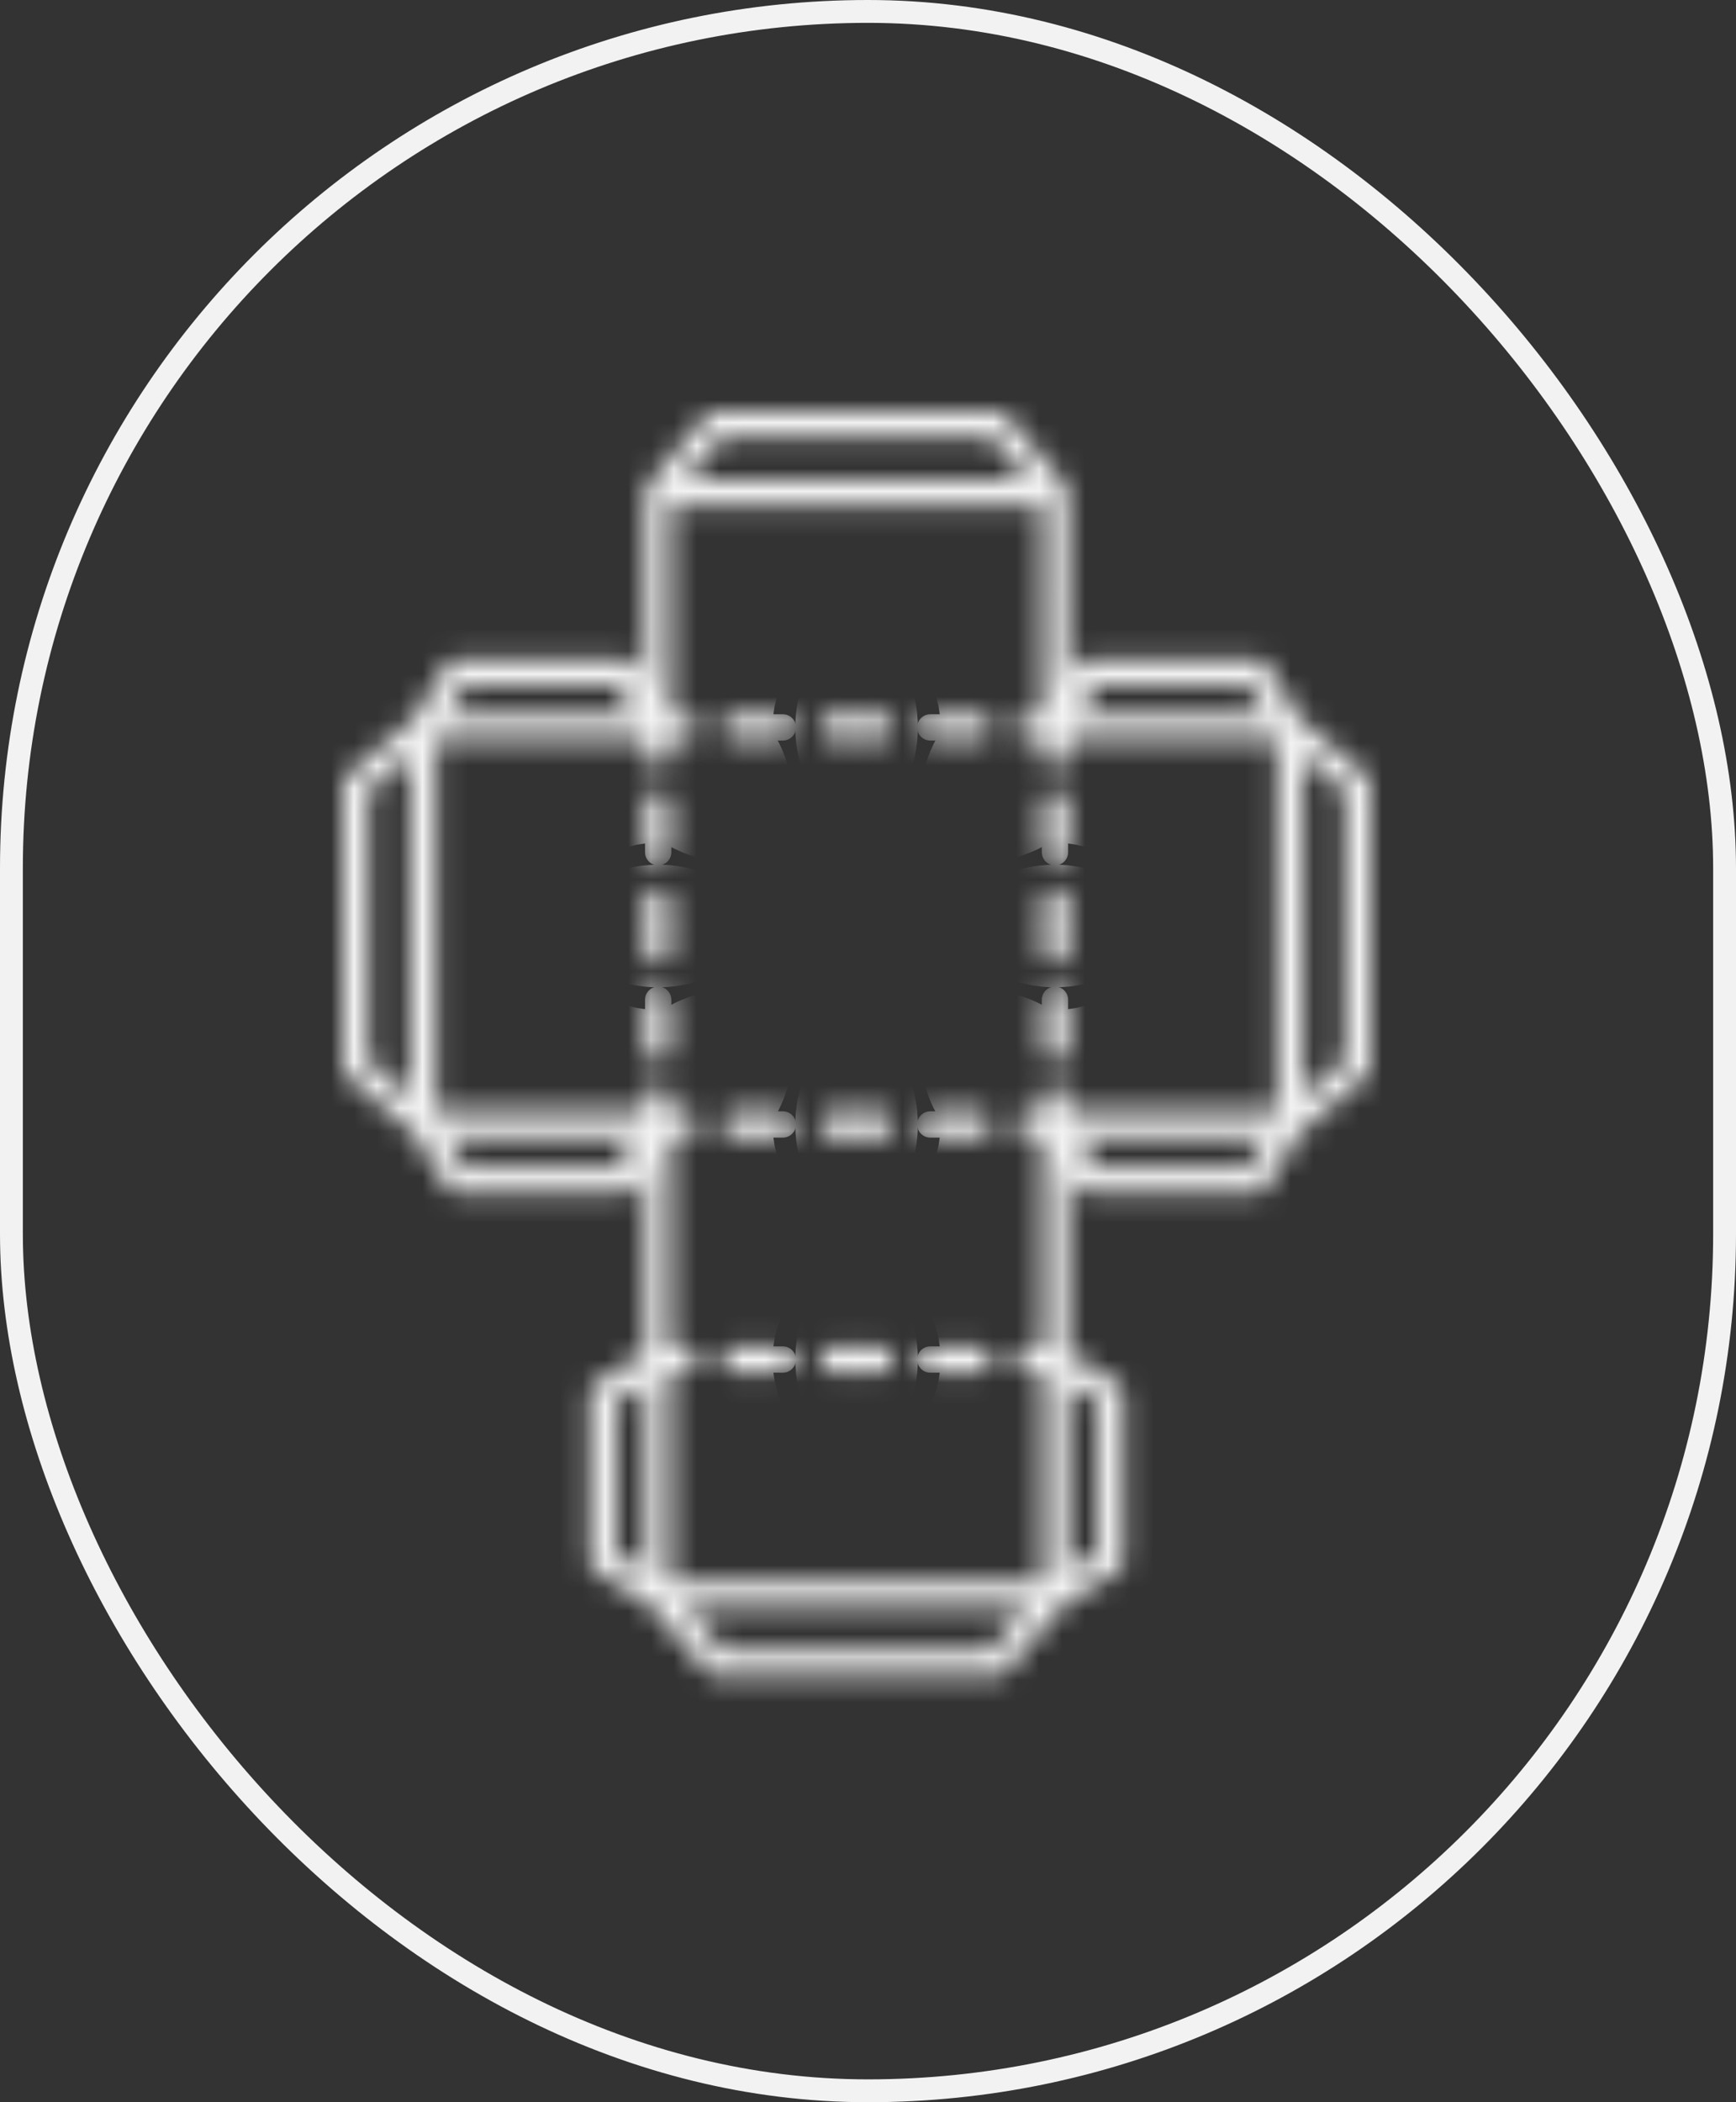
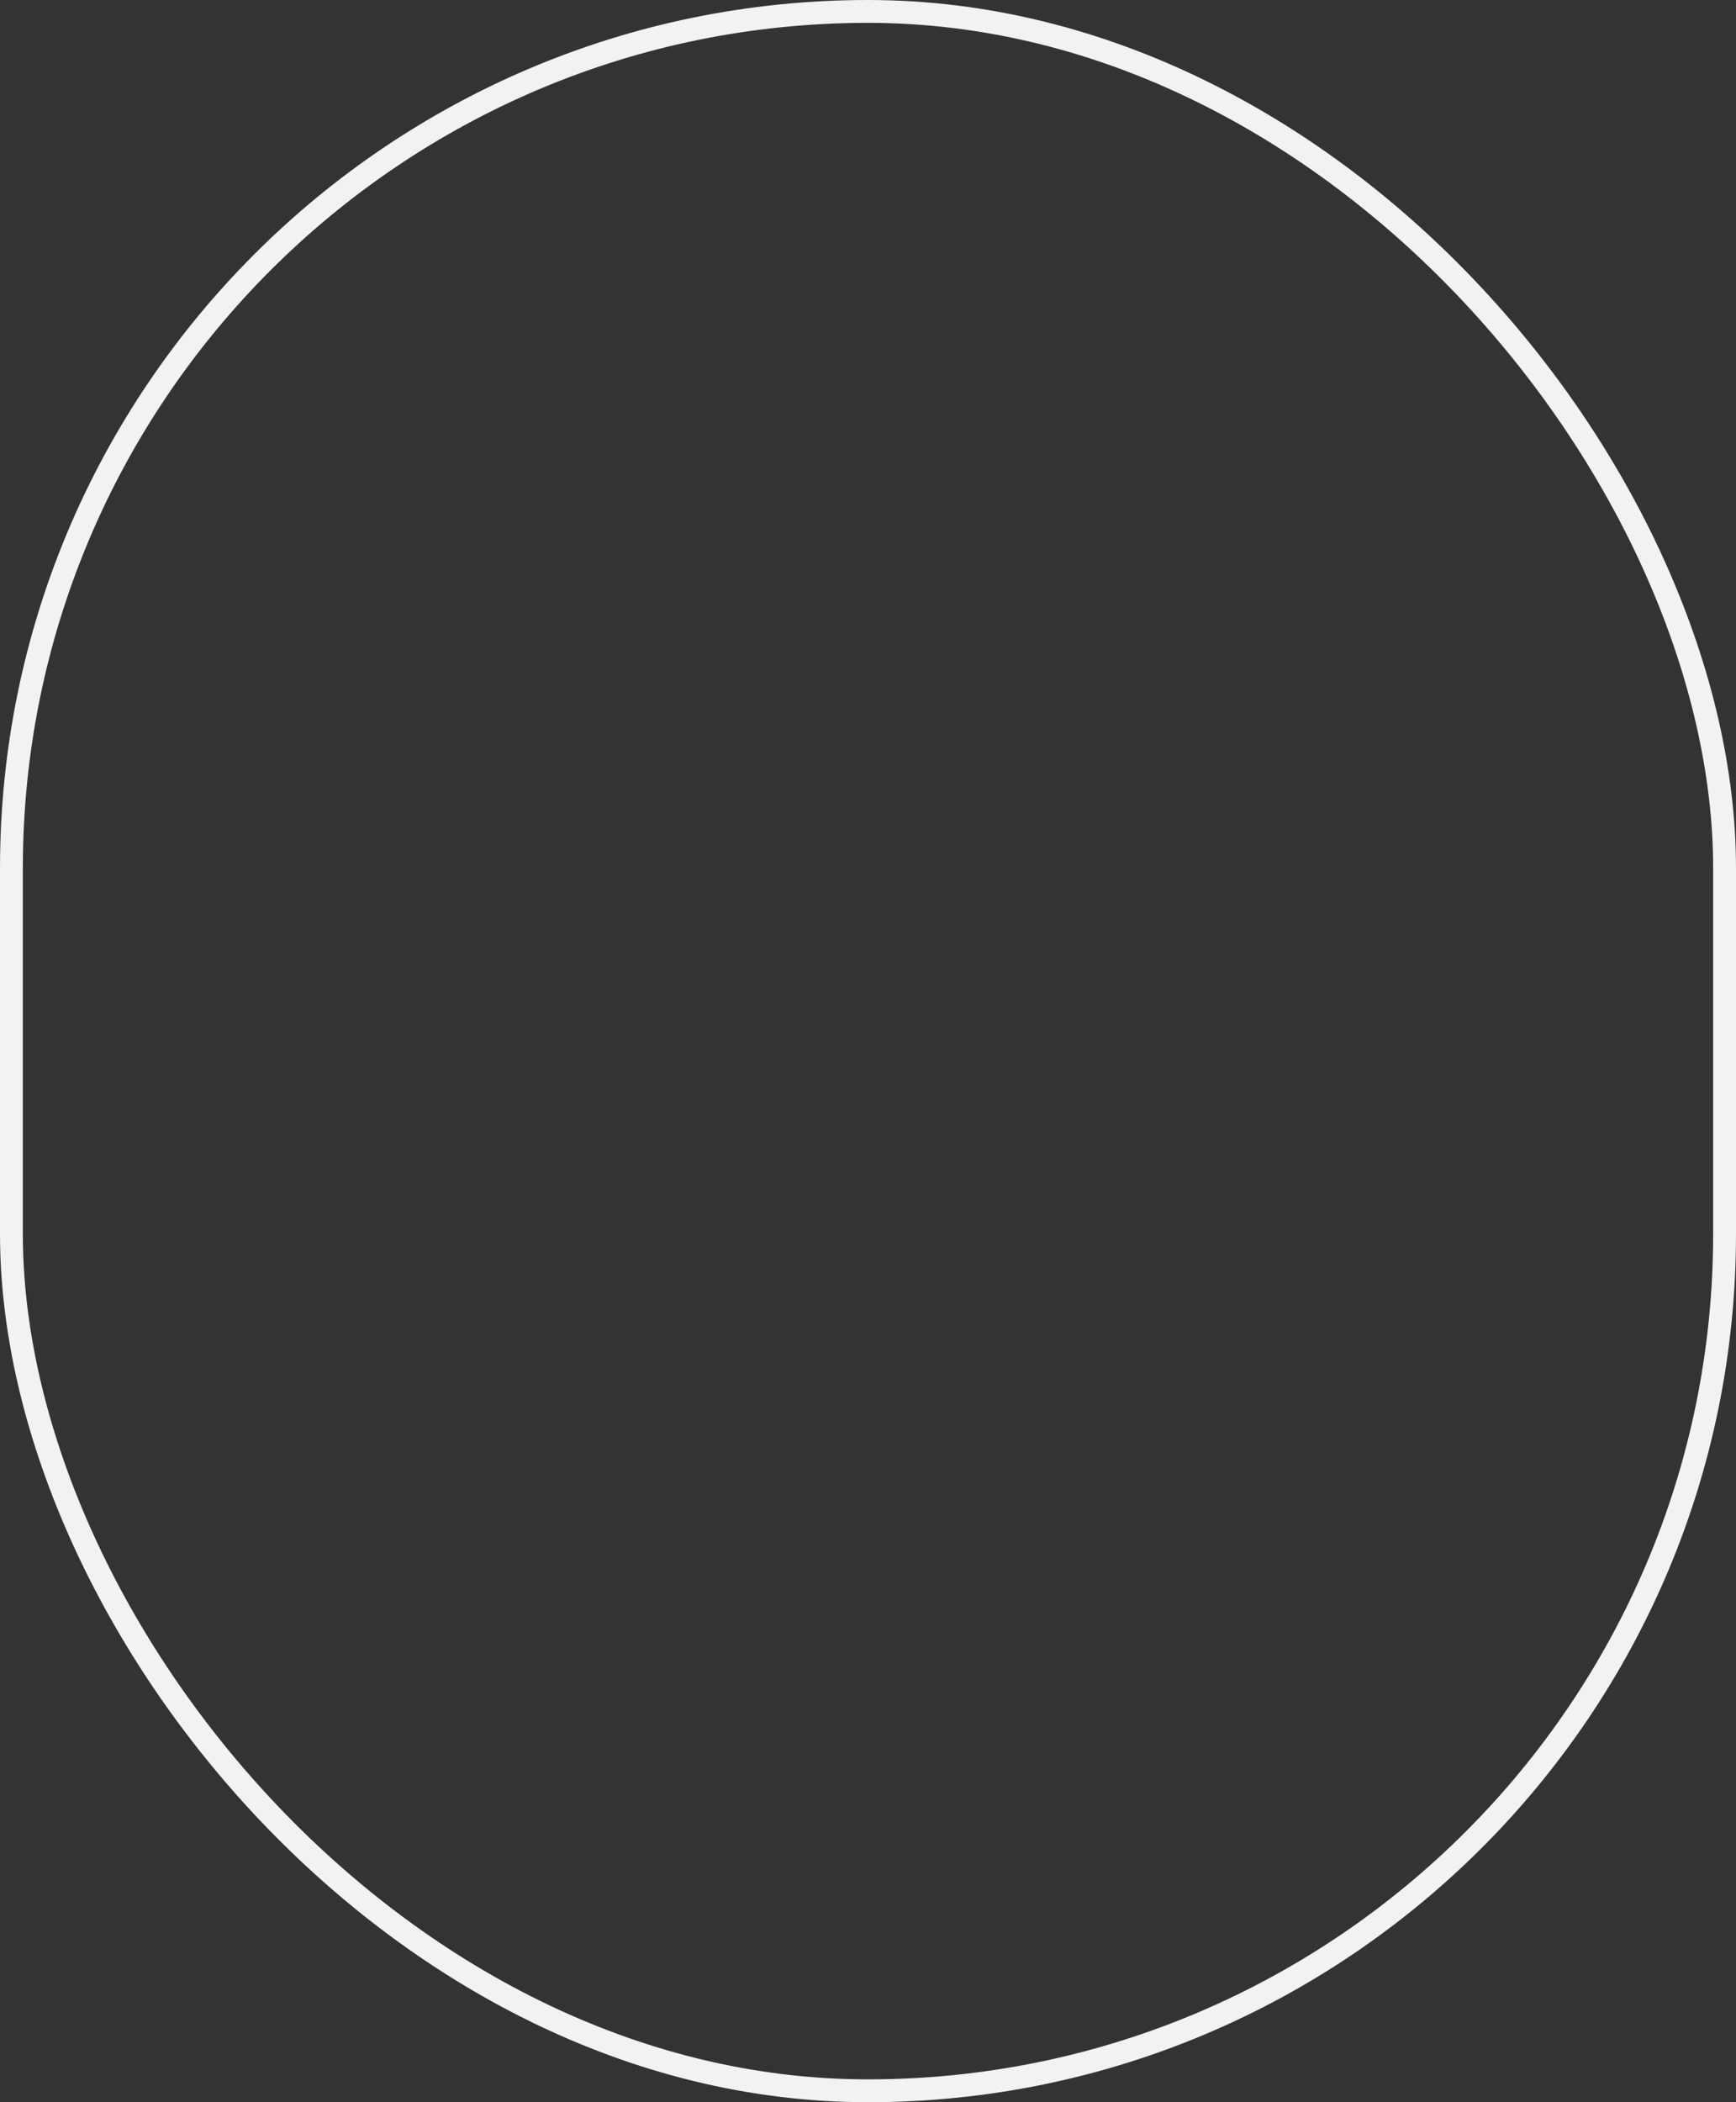
<svg xmlns="http://www.w3.org/2000/svg" width="76" height="92" viewBox="0 0 76 92" fill="none">
  <rect x="0" y="0" width="76" height="92" fill="#333333" stroke="none" />
  <rect x="0.5" y="0.5" width="75" height="91" rx="37.5" stroke="#F2F2F2" />
  <mask id="path-2-inside-1_1_343" fill="white">
-     <path d="M59.821 33.935L56.939 31.463L55.487 29.112C55.435 29.029 55.363 28.96 55.277 28.913C55.191 28.865 55.095 28.84 54.997 28.841H47.684C47.586 28.84 47.489 28.865 47.404 28.913C47.318 28.96 47.246 29.029 47.194 29.112L46.761 29.815C46.761 21.037 46.761 21.481 46.709 21.32C46.658 21.158 46.865 21.458 44.087 18.202C44.033 18.139 43.966 18.088 43.89 18.053C43.815 18.018 43.733 18 43.649 18H31.35C31.267 18 31.185 18.018 31.109 18.053C31.034 18.088 30.966 18.139 30.912 18.202C28.031 21.579 28.331 21.204 28.279 21.354C28.227 21.504 28.238 21.101 28.238 29.815L27.806 29.112C27.754 29.029 27.682 28.96 27.596 28.913C27.51 28.865 27.414 28.84 27.316 28.841H20.026C19.928 28.84 19.831 28.865 19.745 28.913C19.66 28.96 19.588 29.029 19.536 29.112L18.083 31.463L15.202 33.935C15.139 33.99 15.088 34.057 15.053 34.132C15.018 34.208 15 34.29 15 34.373V46.672C15 46.755 15.018 46.838 15.053 46.913C15.088 46.989 15.139 47.056 15.202 47.11L18.083 49.589L19.536 51.934C19.588 52.017 19.66 52.086 19.745 52.133C19.831 52.181 19.928 52.205 20.026 52.205H27.316C27.414 52.205 27.51 52.181 27.596 52.133C27.682 52.086 27.754 52.017 27.806 51.934L28.238 51.231V59.179L26.088 60.51C26.006 60.562 25.937 60.634 25.89 60.72C25.842 60.806 25.817 60.902 25.818 61V68.29C25.817 68.388 25.842 68.485 25.89 68.57C25.937 68.656 26.006 68.728 26.088 68.78L28.434 70.233L30.912 73.114C30.966 73.177 31.034 73.228 31.109 73.263C31.185 73.298 31.267 73.316 31.35 73.316H43.649C43.733 73.316 43.815 73.298 43.89 73.263C43.966 73.228 44.033 73.177 44.087 73.114L46.565 70.233L48.911 68.78C48.994 68.728 49.063 68.656 49.11 68.57C49.157 68.485 49.182 68.388 49.182 68.29V61C49.182 60.902 49.157 60.806 49.11 60.72C49.063 60.634 48.994 60.562 48.911 60.51L46.761 59.179V51.231L47.194 51.934C47.246 52.017 47.318 52.086 47.404 52.133C47.489 52.181 47.586 52.205 47.684 52.205H54.974C55.072 52.205 55.168 52.181 55.254 52.133C55.34 52.086 55.412 52.017 55.464 51.934L56.916 49.589L59.798 47.11C59.861 47.056 59.912 46.989 59.947 46.913C59.982 46.838 60 46.755 60 46.672V34.373C60.002 34.292 59.988 34.211 59.957 34.135C59.926 34.06 59.88 33.992 59.821 33.935ZM45.032 58.919C44.88 58.919 44.733 58.98 44.625 59.088C44.517 59.196 44.456 59.343 44.456 59.496C44.456 59.648 44.517 59.795 44.625 59.903C44.733 60.011 44.88 60.072 45.032 60.072H45.609V69.212H29.391V60.072H29.967C30.12 60.072 30.267 60.011 30.375 59.903C30.483 59.795 30.544 59.648 30.544 59.496C30.544 59.343 30.483 59.196 30.375 59.088C30.267 58.98 30.12 58.919 29.967 58.919H29.391V49.784H29.967C30.12 49.784 30.267 49.724 30.375 49.616C30.483 49.508 30.544 49.361 30.544 49.208C30.544 49.055 30.483 48.909 30.375 48.801C30.267 48.693 30.12 48.632 29.967 48.632H29.391V48.056C29.391 47.903 29.33 47.756 29.222 47.648C29.114 47.54 28.967 47.479 28.815 47.479C28.662 47.479 28.515 47.54 28.407 47.648C28.299 47.756 28.238 47.903 28.238 48.056V48.632H19.103V32.408H28.238V32.984C28.238 33.137 28.299 33.284 28.407 33.392C28.515 33.5 28.662 33.561 28.815 33.561C28.967 33.561 29.114 33.5 29.222 33.392C29.33 33.284 29.391 33.137 29.391 32.984V32.408H29.967C30.12 32.408 30.267 32.347 30.375 32.239C30.483 32.131 30.544 31.985 30.544 31.832C30.544 31.679 30.483 31.532 30.375 31.424C30.267 31.316 30.12 31.256 29.967 31.256H29.391V22.127H45.609V31.256H45.032C44.88 31.256 44.733 31.316 44.625 31.424C44.517 31.532 44.456 31.679 44.456 31.832C44.456 31.985 44.517 32.131 44.625 32.239C44.733 32.347 44.88 32.408 45.032 32.408H45.609V32.984C45.609 33.06 45.624 33.135 45.653 33.205C45.682 33.275 45.724 33.339 45.778 33.392C45.831 33.446 45.895 33.488 45.965 33.517C46.034 33.546 46.109 33.561 46.185 33.561C46.261 33.561 46.336 33.546 46.406 33.517C46.475 33.488 46.539 33.446 46.593 33.392C46.646 33.339 46.689 33.275 46.718 33.205C46.746 33.135 46.761 33.06 46.761 32.984V32.408H55.896V48.632H46.761V48.056C46.761 47.903 46.701 47.756 46.593 47.648C46.484 47.54 46.338 47.479 46.185 47.479C46.032 47.479 45.886 47.54 45.778 47.648C45.669 47.756 45.609 47.903 45.609 48.056V48.632H45.032C44.88 48.632 44.733 48.693 44.625 48.801C44.517 48.909 44.456 49.055 44.456 49.208C44.456 49.361 44.517 49.508 44.625 49.616C44.733 49.724 44.88 49.784 45.032 49.784H45.609V58.919H45.032ZM48.006 29.988H54.651L55.441 31.256H47.222L48.006 29.988ZM31.616 19.153H43.384L44.934 20.974H30.065L31.616 19.153ZM20.348 29.993H26.993L27.777 31.256H19.559L20.348 29.993ZM17.951 47.969L16.13 46.419V34.639L17.951 33.088V47.969ZM26.993 51.064H20.348L19.559 49.796H27.783L26.993 51.064ZM26.993 61.334L28.261 60.544V68.757L26.993 67.968V61.334ZM43.384 72.175H31.616L30.065 70.365H44.934L43.384 72.175ZM48.029 61.311V67.968L46.761 68.757V60.533L48.029 61.311ZM54.651 51.052H48.006L47.217 49.784H55.441L54.651 51.052ZM58.87 46.407L57.049 47.969V33.088L58.87 34.639V46.407Z" />
-   </mask>
-   <path d="M59.821 33.935L56.939 31.463L55.487 29.112C55.435 29.029 55.363 28.96 55.277 28.913C55.191 28.865 55.095 28.84 54.997 28.841H47.684C47.586 28.84 47.489 28.865 47.404 28.913C47.318 28.96 47.246 29.029 47.194 29.112L46.761 29.815C46.761 21.037 46.761 21.481 46.709 21.32C46.658 21.158 46.865 21.458 44.087 18.202C44.033 18.139 43.966 18.088 43.89 18.053C43.815 18.018 43.733 18 43.649 18H31.35C31.267 18 31.185 18.018 31.109 18.053C31.034 18.088 30.966 18.139 30.912 18.202C28.031 21.579 28.331 21.204 28.279 21.354C28.227 21.504 28.238 21.101 28.238 29.815L27.806 29.112C27.754 29.029 27.682 28.96 27.596 28.913C27.51 28.865 27.414 28.84 27.316 28.841H20.026C19.928 28.84 19.831 28.865 19.745 28.913C19.66 28.96 19.588 29.029 19.536 29.112L18.083 31.463L15.202 33.935C15.139 33.99 15.088 34.057 15.053 34.132C15.018 34.208 15 34.29 15 34.373V46.672C15 46.755 15.018 46.838 15.053 46.913C15.088 46.989 15.139 47.056 15.202 47.11L18.083 49.589L19.536 51.934C19.588 52.017 19.66 52.086 19.745 52.133C19.831 52.181 19.928 52.205 20.026 52.205H27.316C27.414 52.205 27.51 52.181 27.596 52.133C27.682 52.086 27.754 52.017 27.806 51.934L28.238 51.231V59.179L26.088 60.51C26.006 60.562 25.937 60.634 25.89 60.72C25.842 60.806 25.817 60.902 25.818 61V68.29C25.817 68.388 25.842 68.485 25.89 68.57C25.937 68.656 26.006 68.728 26.088 68.78L28.434 70.233L30.912 73.114C30.966 73.177 31.034 73.228 31.109 73.263C31.185 73.298 31.267 73.316 31.35 73.316H43.649C43.733 73.316 43.815 73.298 43.89 73.263C43.966 73.228 44.033 73.177 44.087 73.114L46.565 70.233L48.911 68.78C48.994 68.728 49.063 68.656 49.11 68.57C49.157 68.485 49.182 68.388 49.182 68.29V61C49.182 60.902 49.157 60.806 49.11 60.72C49.063 60.634 48.994 60.562 48.911 60.51L46.761 59.179V51.231L47.194 51.934C47.246 52.017 47.318 52.086 47.404 52.133C47.489 52.181 47.586 52.205 47.684 52.205H54.974C55.072 52.205 55.168 52.181 55.254 52.133C55.34 52.086 55.412 52.017 55.464 51.934L56.916 49.589L59.798 47.11C59.861 47.056 59.912 46.989 59.947 46.913C59.982 46.838 60 46.755 60 46.672V34.373C60.002 34.292 59.988 34.211 59.957 34.135C59.926 34.06 59.88 33.992 59.821 33.935ZM45.032 58.919C44.88 58.919 44.733 58.98 44.625 59.088C44.517 59.196 44.456 59.343 44.456 59.496C44.456 59.648 44.517 59.795 44.625 59.903C44.733 60.011 44.88 60.072 45.032 60.072H45.609V69.212H29.391V60.072H29.967C30.12 60.072 30.267 60.011 30.375 59.903C30.483 59.795 30.544 59.648 30.544 59.496C30.544 59.343 30.483 59.196 30.375 59.088C30.267 58.98 30.12 58.919 29.967 58.919H29.391V49.784H29.967C30.12 49.784 30.267 49.724 30.375 49.616C30.483 49.508 30.544 49.361 30.544 49.208C30.544 49.055 30.483 48.909 30.375 48.801C30.267 48.693 30.12 48.632 29.967 48.632H29.391V48.056C29.391 47.903 29.33 47.756 29.222 47.648C29.114 47.54 28.967 47.479 28.815 47.479C28.662 47.479 28.515 47.54 28.407 47.648C28.299 47.756 28.238 47.903 28.238 48.056V48.632H19.103V32.408H28.238V32.984C28.238 33.137 28.299 33.284 28.407 33.392C28.515 33.5 28.662 33.561 28.815 33.561C28.967 33.561 29.114 33.5 29.222 33.392C29.33 33.284 29.391 33.137 29.391 32.984V32.408H29.967C30.12 32.408 30.267 32.347 30.375 32.239C30.483 32.131 30.544 31.985 30.544 31.832C30.544 31.679 30.483 31.532 30.375 31.424C30.267 31.316 30.12 31.256 29.967 31.256H29.391V22.127H45.609V31.256H45.032C44.88 31.256 44.733 31.316 44.625 31.424C44.517 31.532 44.456 31.679 44.456 31.832C44.456 31.985 44.517 32.131 44.625 32.239C44.733 32.347 44.88 32.408 45.032 32.408H45.609V32.984C45.609 33.06 45.624 33.135 45.653 33.205C45.682 33.275 45.724 33.339 45.778 33.392C45.831 33.446 45.895 33.488 45.965 33.517C46.034 33.546 46.109 33.561 46.185 33.561C46.261 33.561 46.336 33.546 46.406 33.517C46.475 33.488 46.539 33.446 46.593 33.392C46.646 33.339 46.689 33.275 46.718 33.205C46.746 33.135 46.761 33.06 46.761 32.984V32.408H55.896V48.632H46.761V48.056C46.761 47.903 46.701 47.756 46.593 47.648C46.484 47.54 46.338 47.479 46.185 47.479C46.032 47.479 45.886 47.54 45.778 47.648C45.669 47.756 45.609 47.903 45.609 48.056V48.632H45.032C44.88 48.632 44.733 48.693 44.625 48.801C44.517 48.909 44.456 49.055 44.456 49.208C44.456 49.361 44.517 49.508 44.625 49.616C44.733 49.724 44.88 49.784 45.032 49.784H45.609V58.919H45.032ZM48.006 29.988H54.651L55.441 31.256H47.222L48.006 29.988ZM31.616 19.153H43.384L44.934 20.974H30.065L31.616 19.153ZM20.348 29.993H26.993L27.777 31.256H19.559L20.348 29.993ZM17.951 47.969L16.13 46.419V34.639L17.951 33.088V47.969ZM26.993 51.064H20.348L19.559 49.796H27.783L26.993 51.064ZM26.993 61.334L28.261 60.544V68.757L26.993 67.968V61.334ZM43.384 72.175H31.616L30.065 70.365H44.934L43.384 72.175ZM48.029 61.311V67.968L46.761 68.757V60.533L48.029 61.311ZM54.651 51.052H48.006L47.217 49.784H55.441L54.651 51.052ZM58.87 46.407L57.049 47.969V33.088L58.87 34.639V46.407Z" fill="#F2F2F2" stroke="#F2F2F2" stroke-width="10.667" mask="url(#path-2-inside-1_1_343)" />
+     </mask>
  <mask id="path-3-inside-2_1_343" fill="white">
-     <path d="M46.185 46.484C46.338 46.484 46.485 46.424 46.593 46.316C46.701 46.208 46.761 46.061 46.761 45.908V43.753C46.761 43.6 46.701 43.453 46.593 43.345C46.485 43.237 46.338 43.176 46.185 43.176C46.032 43.176 45.886 43.237 45.778 43.345C45.669 43.453 45.609 43.6 45.609 43.753V45.908C45.609 46.061 45.669 46.208 45.778 46.316C45.886 46.424 46.032 46.484 46.185 46.484ZM46.185 37.874C46.338 37.874 46.485 37.813 46.593 37.705C46.701 37.597 46.761 37.451 46.761 37.298V35.148C46.761 34.995 46.701 34.849 46.593 34.74C46.485 34.632 46.338 34.572 46.185 34.572C46.032 34.572 45.886 34.632 45.778 34.74C45.669 34.849 45.609 34.995 45.609 35.148V37.298C45.609 37.451 45.669 37.597 45.778 37.705C45.886 37.813 46.032 37.874 46.185 37.874ZM46.185 42.208C46.338 42.208 46.485 42.147 46.593 42.039C46.701 41.931 46.761 41.785 46.761 41.632V39.447C46.761 39.295 46.701 39.148 46.593 39.04C46.485 38.932 46.338 38.871 46.185 38.871C46.032 38.871 45.886 38.932 45.778 39.04C45.669 39.148 45.609 39.295 45.609 39.447V41.632C45.609 41.785 45.669 41.931 45.778 42.039C45.886 42.147 46.032 42.208 46.185 42.208ZM28.815 38.871C28.662 38.871 28.515 38.932 28.407 39.04C28.299 39.148 28.238 39.295 28.238 39.447V41.632C28.238 41.785 28.299 41.931 28.407 42.039C28.515 42.147 28.662 42.208 28.815 42.208C28.968 42.208 29.114 42.147 29.222 42.039C29.33 41.931 29.391 41.785 29.391 41.632V39.447C29.391 39.295 29.33 39.148 29.222 39.04C29.114 38.932 28.968 38.871 28.815 38.871ZM28.815 34.572C28.662 34.572 28.515 34.632 28.407 34.74C28.299 34.849 28.238 34.995 28.238 35.148V37.298C28.238 37.451 28.299 37.597 28.407 37.705C28.515 37.813 28.662 37.874 28.815 37.874C28.968 37.874 29.114 37.813 29.222 37.705C29.33 37.597 29.391 37.451 29.391 37.298V35.148C29.391 34.995 29.33 34.849 29.222 34.74C29.114 34.632 28.968 34.572 28.815 34.572ZM28.815 43.176C28.662 43.176 28.515 43.237 28.407 43.345C28.299 43.453 28.238 43.6 28.238 43.753V45.908C28.238 46.061 28.299 46.208 28.407 46.316C28.515 46.424 28.662 46.484 28.815 46.484C28.968 46.484 29.114 46.424 29.222 46.316C29.33 46.208 29.391 46.061 29.391 45.908V43.753C29.391 43.6 29.33 43.453 29.222 43.345C29.114 43.237 28.968 43.176 28.815 43.176ZM38.578 48.634H36.422C36.269 48.634 36.123 48.695 36.015 48.803C35.907 48.911 35.846 49.058 35.846 49.21C35.846 49.363 35.907 49.51 36.015 49.618C36.123 49.726 36.269 49.787 36.422 49.787H38.578C38.73 49.787 38.877 49.726 38.985 49.618C39.093 49.51 39.154 49.363 39.154 49.21C39.154 49.058 39.093 48.911 38.985 48.803C38.877 48.695 38.73 48.634 38.578 48.634ZM42.877 48.634H40.727C40.574 48.634 40.428 48.695 40.32 48.803C40.212 48.911 40.151 49.058 40.151 49.21C40.151 49.363 40.212 49.51 40.32 49.618C40.428 49.726 40.574 49.787 40.727 49.787H42.877C43.03 49.787 43.176 49.726 43.285 49.618C43.393 49.51 43.453 49.363 43.453 49.21C43.453 49.058 43.393 48.911 43.285 48.803C43.176 48.695 43.03 48.634 42.877 48.634ZM34.272 48.634H32.123C31.97 48.634 31.823 48.695 31.715 48.803C31.607 48.911 31.546 49.058 31.546 49.21C31.546 49.363 31.607 49.51 31.715 49.618C31.823 49.726 31.97 49.787 32.123 49.787H34.272C34.425 49.787 34.572 49.726 34.68 49.618C34.788 49.51 34.849 49.363 34.849 49.21C34.849 49.058 34.788 48.911 34.68 48.803C34.572 48.695 34.425 48.634 34.272 48.634ZM42.877 58.922H40.727C40.574 58.922 40.428 58.982 40.32 59.09C40.212 59.198 40.151 59.345 40.151 59.498C40.151 59.651 40.212 59.797 40.32 59.905C40.428 60.014 40.574 60.074 40.727 60.074H42.877C43.03 60.074 43.176 60.014 43.285 59.905C43.393 59.797 43.453 59.651 43.453 59.498C43.453 59.345 43.393 59.198 43.285 59.09C43.176 58.982 43.03 58.922 42.877 58.922ZM34.272 58.922H32.123C31.97 58.922 31.823 58.982 31.715 59.09C31.607 59.198 31.546 59.345 31.546 59.498C31.546 59.651 31.607 59.797 31.715 59.905C31.823 60.014 31.97 60.074 32.123 60.074H34.272C34.425 60.074 34.572 60.014 34.68 59.905C34.788 59.797 34.849 59.651 34.849 59.498C34.849 59.345 34.788 59.198 34.68 59.09C34.572 58.982 34.425 58.922 34.272 58.922ZM38.578 58.922H36.422C36.269 58.922 36.123 58.982 36.015 59.09C35.907 59.198 35.846 59.345 35.846 59.498C35.846 59.651 35.907 59.797 36.015 59.905C36.123 60.014 36.269 60.074 36.422 60.074H38.578C38.73 60.074 38.877 60.014 38.985 59.905C39.093 59.797 39.154 59.651 39.154 59.498C39.154 59.345 39.093 59.198 38.985 59.09C38.877 58.982 38.73 58.922 38.578 58.922ZM42.877 31.258H40.727C40.574 31.258 40.428 31.319 40.32 31.427C40.212 31.535 40.151 31.681 40.151 31.834C40.151 31.987 40.212 32.134 40.32 32.242C40.428 32.35 40.574 32.41 40.727 32.41H42.877C43.03 32.41 43.176 32.35 43.285 32.242C43.393 32.134 43.453 31.987 43.453 31.834C43.453 31.681 43.393 31.535 43.285 31.427C43.176 31.319 43.03 31.258 42.877 31.258ZM38.578 31.258H36.422C36.269 31.258 36.123 31.319 36.015 31.427C35.907 31.535 35.846 31.681 35.846 31.834C35.846 31.987 35.907 32.134 36.015 32.242C36.123 32.35 36.269 32.41 36.422 32.41H38.578C38.73 32.41 38.877 32.35 38.985 32.242C39.093 32.134 39.154 31.987 39.154 31.834C39.154 31.681 39.093 31.535 38.985 31.427C38.877 31.319 38.73 31.258 38.578 31.258ZM34.272 31.258H32.123C31.97 31.258 31.823 31.319 31.715 31.427C31.607 31.535 31.546 31.681 31.546 31.834C31.546 31.987 31.607 32.134 31.715 32.242C31.823 32.35 31.97 32.41 32.123 32.41H34.272C34.425 32.41 34.572 32.35 34.68 32.242C34.788 32.134 34.849 31.987 34.849 31.834C34.849 31.681 34.788 31.535 34.68 31.427C34.572 31.319 34.425 31.258 34.272 31.258Z" />
-   </mask>
-   <path d="M46.185 46.484C46.338 46.484 46.485 46.424 46.593 46.316C46.701 46.208 46.761 46.061 46.761 45.908V43.753C46.761 43.6 46.701 43.453 46.593 43.345C46.485 43.237 46.338 43.176 46.185 43.176C46.032 43.176 45.886 43.237 45.778 43.345C45.669 43.453 45.609 43.6 45.609 43.753V45.908C45.609 46.061 45.669 46.208 45.778 46.316C45.886 46.424 46.032 46.484 46.185 46.484ZM46.185 37.874C46.338 37.874 46.485 37.813 46.593 37.705C46.701 37.597 46.761 37.451 46.761 37.298V35.148C46.761 34.995 46.701 34.849 46.593 34.74C46.485 34.632 46.338 34.572 46.185 34.572C46.032 34.572 45.886 34.632 45.778 34.74C45.669 34.849 45.609 34.995 45.609 35.148V37.298C45.609 37.451 45.669 37.597 45.778 37.705C45.886 37.813 46.032 37.874 46.185 37.874ZM46.185 42.208C46.338 42.208 46.485 42.147 46.593 42.039C46.701 41.931 46.761 41.785 46.761 41.632V39.447C46.761 39.295 46.701 39.148 46.593 39.04C46.485 38.932 46.338 38.871 46.185 38.871C46.032 38.871 45.886 38.932 45.778 39.04C45.669 39.148 45.609 39.295 45.609 39.447V41.632C45.609 41.785 45.669 41.931 45.778 42.039C45.886 42.147 46.032 42.208 46.185 42.208ZM28.815 38.871C28.662 38.871 28.515 38.932 28.407 39.04C28.299 39.148 28.238 39.295 28.238 39.447V41.632C28.238 41.785 28.299 41.931 28.407 42.039C28.515 42.147 28.662 42.208 28.815 42.208C28.968 42.208 29.114 42.147 29.222 42.039C29.33 41.931 29.391 41.785 29.391 41.632V39.447C29.391 39.295 29.33 39.148 29.222 39.04C29.114 38.932 28.968 38.871 28.815 38.871ZM28.815 34.572C28.662 34.572 28.515 34.632 28.407 34.74C28.299 34.849 28.238 34.995 28.238 35.148V37.298C28.238 37.451 28.299 37.597 28.407 37.705C28.515 37.813 28.662 37.874 28.815 37.874C28.968 37.874 29.114 37.813 29.222 37.705C29.33 37.597 29.391 37.451 29.391 37.298V35.148C29.391 34.995 29.33 34.849 29.222 34.74C29.114 34.632 28.968 34.572 28.815 34.572ZM28.815 43.176C28.662 43.176 28.515 43.237 28.407 43.345C28.299 43.453 28.238 43.6 28.238 43.753V45.908C28.238 46.061 28.299 46.208 28.407 46.316C28.515 46.424 28.662 46.484 28.815 46.484C28.968 46.484 29.114 46.424 29.222 46.316C29.33 46.208 29.391 46.061 29.391 45.908V43.753C29.391 43.6 29.33 43.453 29.222 43.345C29.114 43.237 28.968 43.176 28.815 43.176ZM38.578 48.634H36.422C36.269 48.634 36.123 48.695 36.015 48.803C35.907 48.911 35.846 49.058 35.846 49.21C35.846 49.363 35.907 49.51 36.015 49.618C36.123 49.726 36.269 49.787 36.422 49.787H38.578C38.73 49.787 38.877 49.726 38.985 49.618C39.093 49.51 39.154 49.363 39.154 49.21C39.154 49.058 39.093 48.911 38.985 48.803C38.877 48.695 38.73 48.634 38.578 48.634ZM42.877 48.634H40.727C40.574 48.634 40.428 48.695 40.32 48.803C40.212 48.911 40.151 49.058 40.151 49.21C40.151 49.363 40.212 49.51 40.32 49.618C40.428 49.726 40.574 49.787 40.727 49.787H42.877C43.03 49.787 43.176 49.726 43.285 49.618C43.393 49.51 43.453 49.363 43.453 49.21C43.453 49.058 43.393 48.911 43.285 48.803C43.176 48.695 43.03 48.634 42.877 48.634ZM34.272 48.634H32.123C31.97 48.634 31.823 48.695 31.715 48.803C31.607 48.911 31.546 49.058 31.546 49.21C31.546 49.363 31.607 49.51 31.715 49.618C31.823 49.726 31.97 49.787 32.123 49.787H34.272C34.425 49.787 34.572 49.726 34.68 49.618C34.788 49.51 34.849 49.363 34.849 49.21C34.849 49.058 34.788 48.911 34.68 48.803C34.572 48.695 34.425 48.634 34.272 48.634ZM42.877 58.922H40.727C40.574 58.922 40.428 58.982 40.32 59.09C40.212 59.198 40.151 59.345 40.151 59.498C40.151 59.651 40.212 59.797 40.32 59.905C40.428 60.014 40.574 60.074 40.727 60.074H42.877C43.03 60.074 43.176 60.014 43.285 59.905C43.393 59.797 43.453 59.651 43.453 59.498C43.453 59.345 43.393 59.198 43.285 59.09C43.176 58.982 43.03 58.922 42.877 58.922ZM34.272 58.922H32.123C31.97 58.922 31.823 58.982 31.715 59.09C31.607 59.198 31.546 59.345 31.546 59.498C31.546 59.651 31.607 59.797 31.715 59.905C31.823 60.014 31.97 60.074 32.123 60.074H34.272C34.425 60.074 34.572 60.014 34.68 59.905C34.788 59.797 34.849 59.651 34.849 59.498C34.849 59.345 34.788 59.198 34.68 59.09C34.572 58.982 34.425 58.922 34.272 58.922ZM38.578 58.922H36.422C36.269 58.922 36.123 58.982 36.015 59.09C35.907 59.198 35.846 59.345 35.846 59.498C35.846 59.651 35.907 59.797 36.015 59.905C36.123 60.014 36.269 60.074 36.422 60.074H38.578C38.73 60.074 38.877 60.014 38.985 59.905C39.093 59.797 39.154 59.651 39.154 59.498C39.154 59.345 39.093 59.198 38.985 59.09C38.877 58.982 38.73 58.922 38.578 58.922ZM42.877 31.258H40.727C40.574 31.258 40.428 31.319 40.32 31.427C40.212 31.535 40.151 31.681 40.151 31.834C40.151 31.987 40.212 32.134 40.32 32.242C40.428 32.35 40.574 32.41 40.727 32.41H42.877C43.03 32.41 43.176 32.35 43.285 32.242C43.393 32.134 43.453 31.987 43.453 31.834C43.453 31.681 43.393 31.535 43.285 31.427C43.176 31.319 43.03 31.258 42.877 31.258ZM38.578 31.258H36.422C36.269 31.258 36.123 31.319 36.015 31.427C35.907 31.535 35.846 31.681 35.846 31.834C35.846 31.987 35.907 32.134 36.015 32.242C36.123 32.35 36.269 32.41 36.422 32.41H38.578C38.73 32.41 38.877 32.35 38.985 32.242C39.093 32.134 39.154 31.987 39.154 31.834C39.154 31.681 39.093 31.535 38.985 31.427C38.877 31.319 38.73 31.258 38.578 31.258ZM34.272 31.258H32.123C31.97 31.258 31.823 31.319 31.715 31.427C31.607 31.535 31.546 31.681 31.546 31.834C31.546 31.987 31.607 32.134 31.715 32.242C31.823 32.35 31.97 32.41 32.123 32.41H34.272C34.425 32.41 34.572 32.35 34.68 32.242C34.788 32.134 34.849 31.987 34.849 31.834C34.849 31.681 34.788 31.535 34.68 31.427C34.572 31.319 34.425 31.258 34.272 31.258Z" fill="#F2F2F2" stroke="#F2F2F2" stroke-width="10.667" mask="url(#path-3-inside-2_1_343)" />
+     </mask>
</svg>